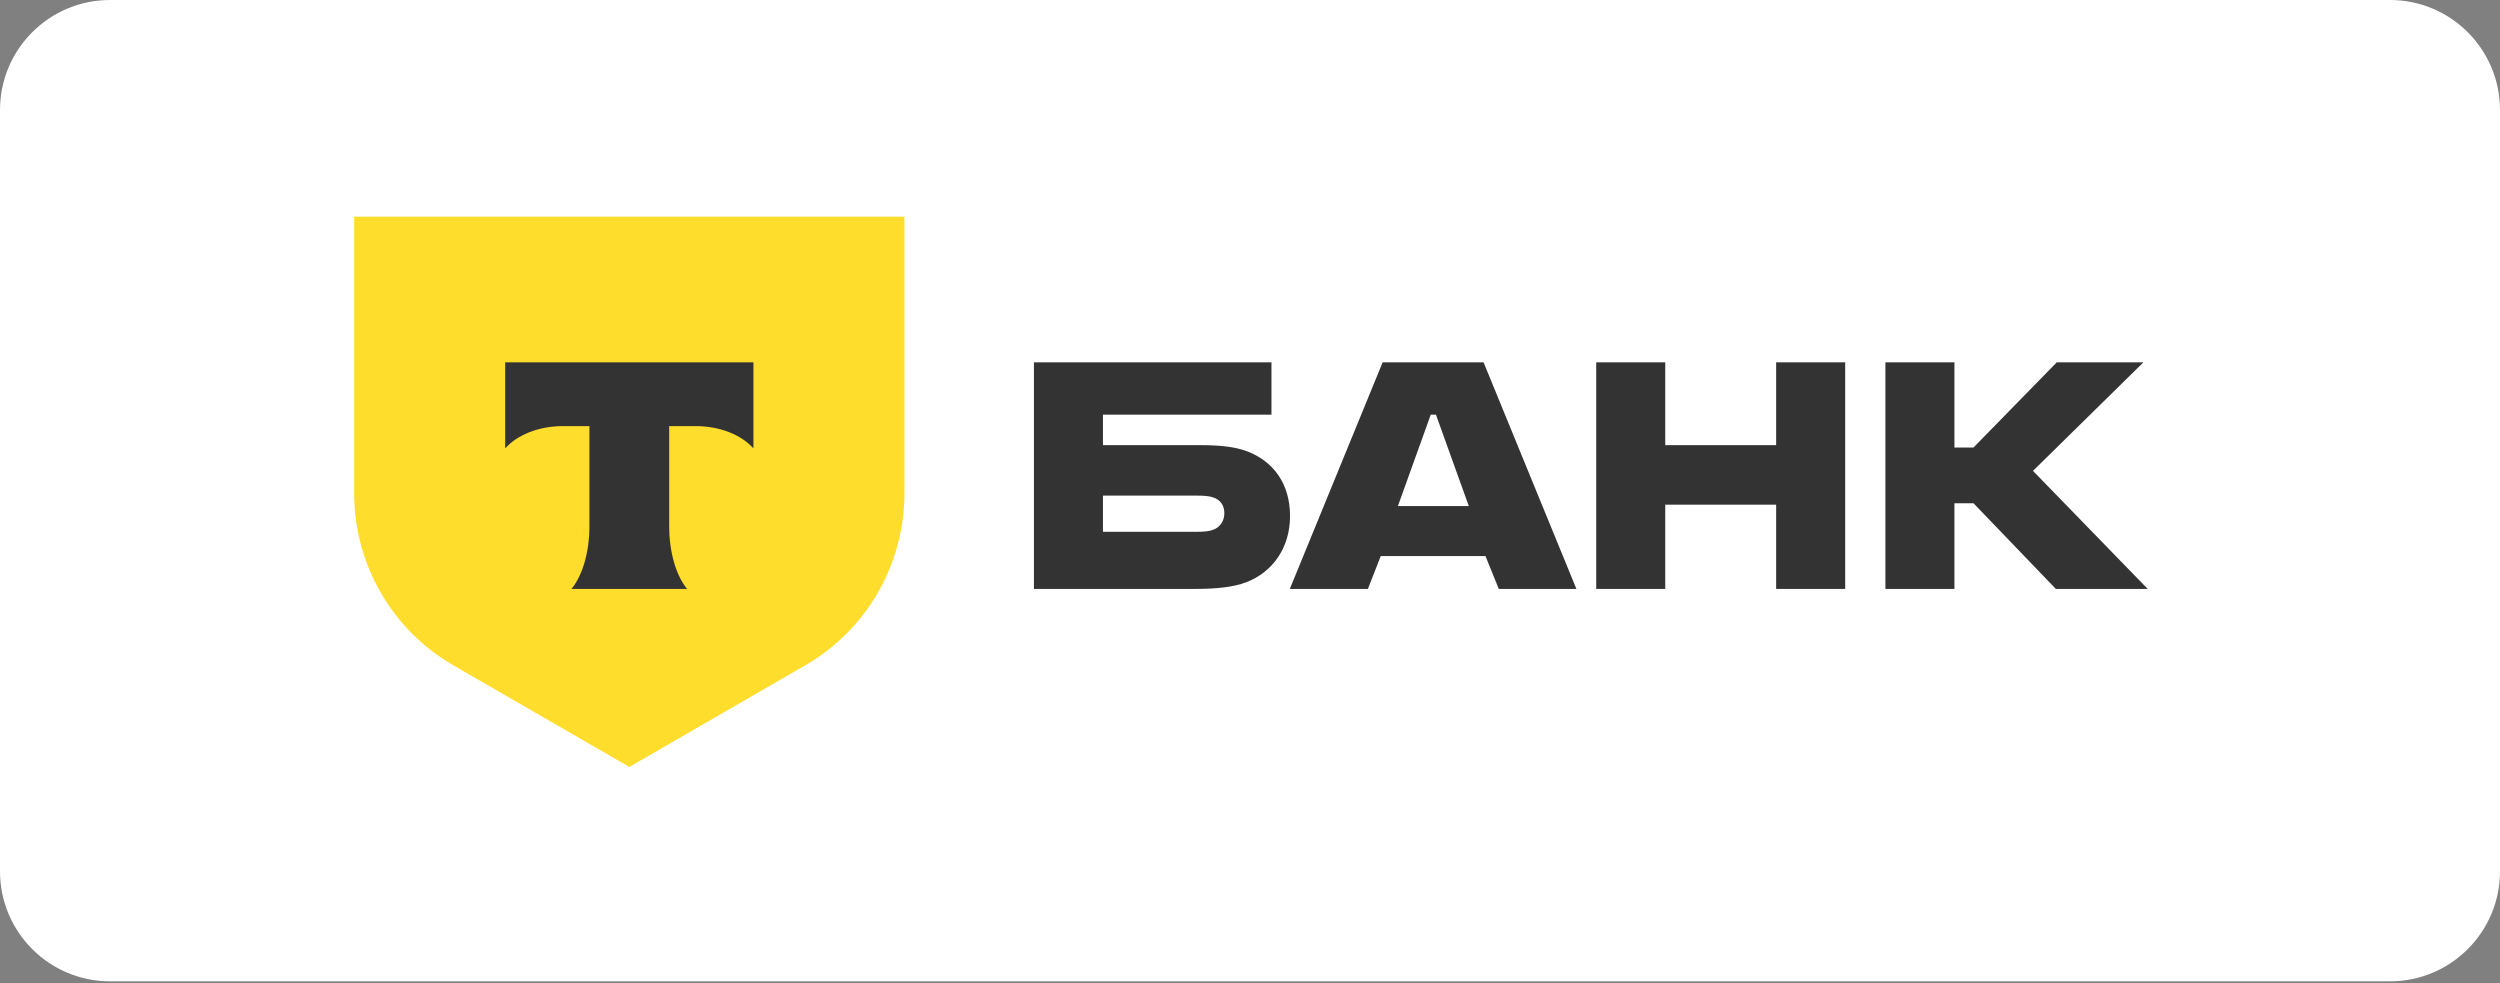
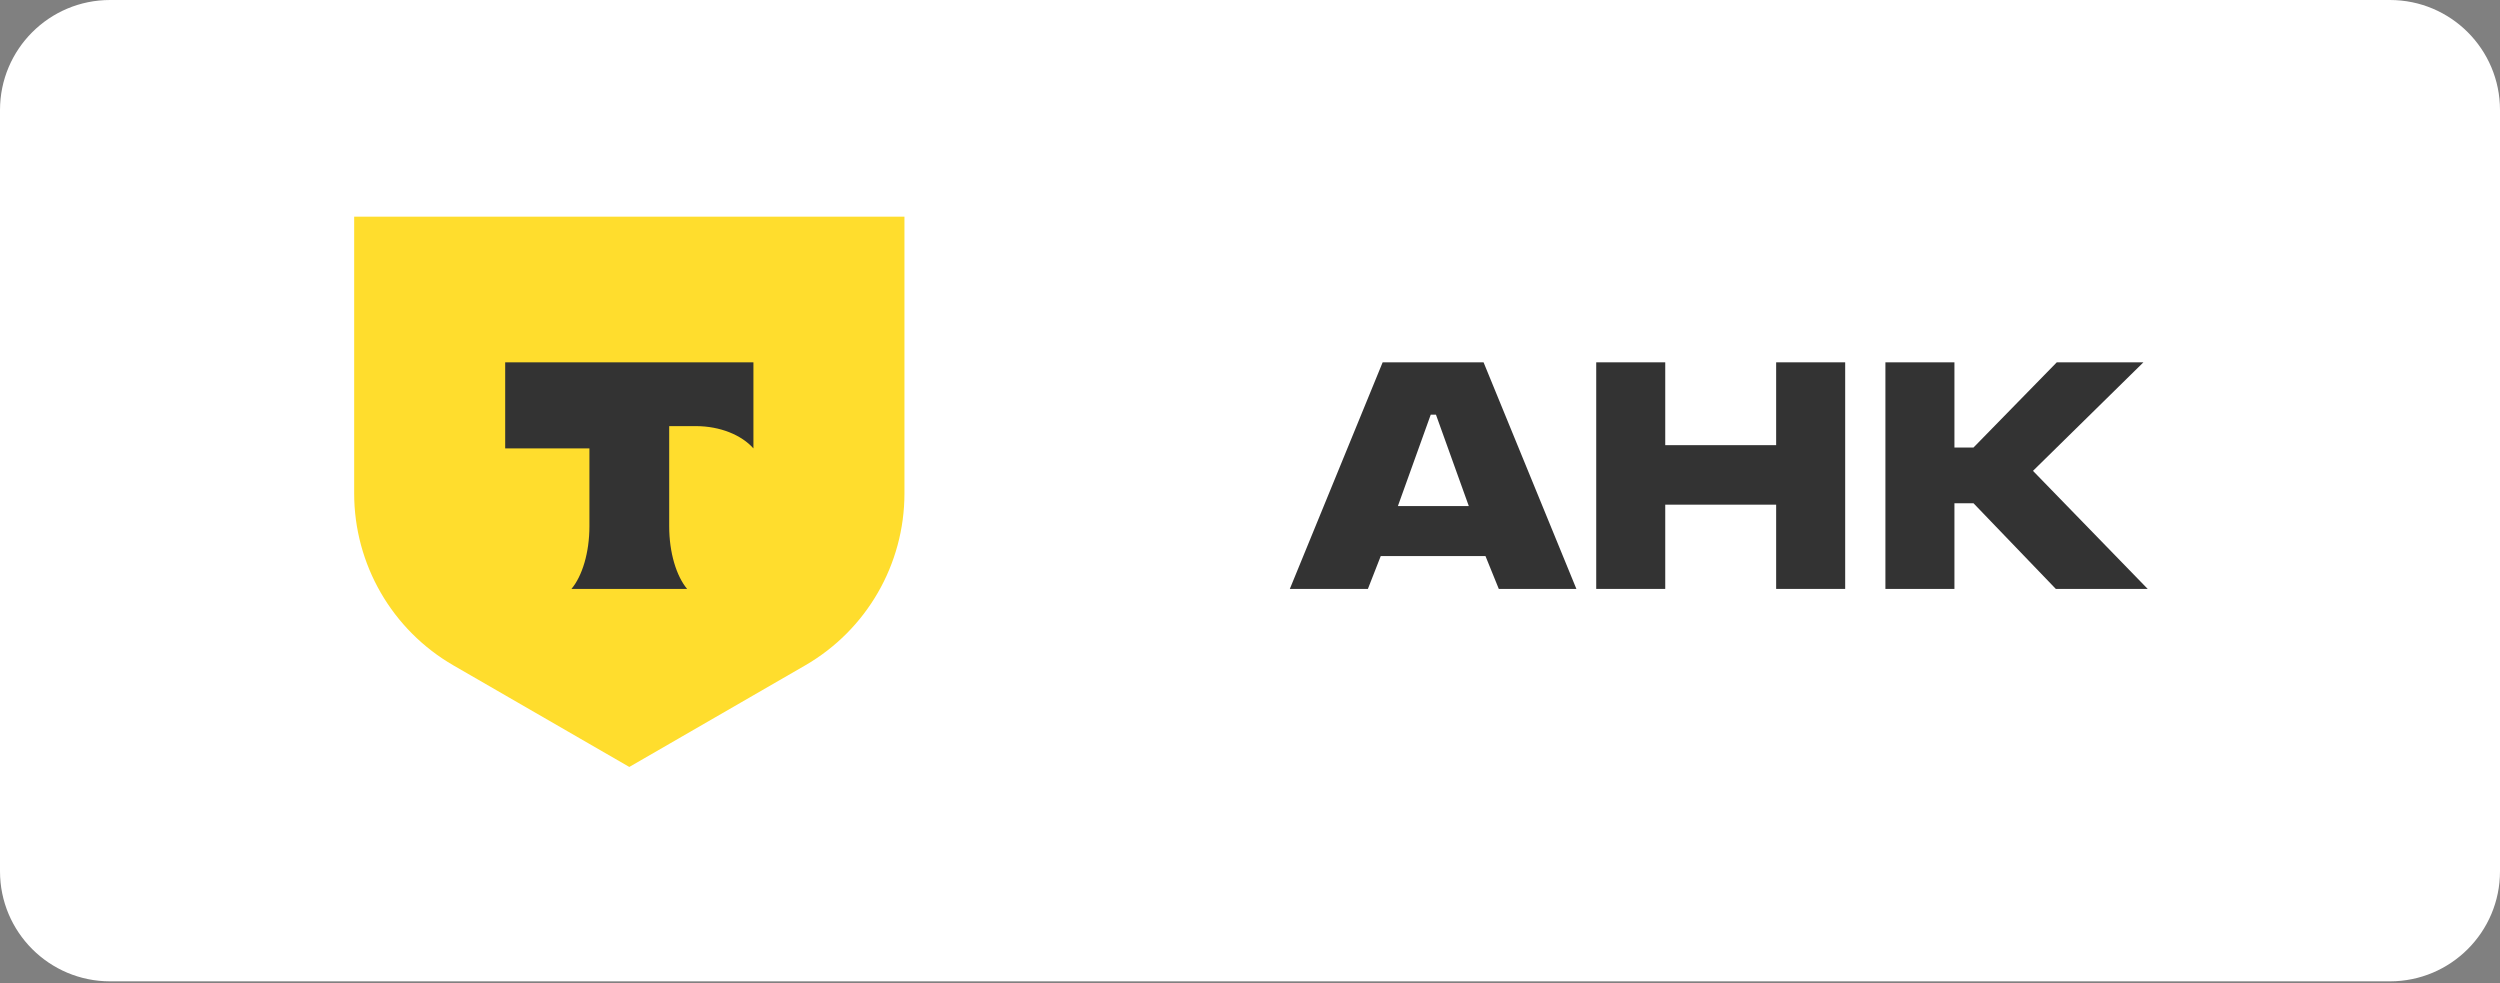
<svg xmlns="http://www.w3.org/2000/svg" width="600" height="236" viewBox="0 0 600 236" fill="none">
  <rect x="0" y="0" width="600" height="236" fill="#808080" stroke="none" />
  <g clip-path="url(#clip0_5123_2)">
    <path d="M573.587 0H26.413C11.826 0 0 11.826 0 26.413V209.108C0 223.696 11.826 235.522 26.413 235.522H573.587C588.174 235.522 600 223.696 600 209.108V26.413C600 11.826 588.174 0 573.587 0Z" fill="white" />
-     <path d="M299.325 108.323C296.355 107.18 292.471 106.838 288.244 106.838H264.708V99.526H305.152V86.959H248.143V141.34H286.758C292.128 141.34 296.126 140.883 299.097 139.74C305.381 137.341 309.608 131.515 309.608 123.86C309.608 116.092 305.609 110.722 299.325 108.323ZM291.1 127.173C290.186 127.516 288.929 127.63 287.329 127.63H264.708V118.948H287.329C289.158 118.948 290.642 119.063 291.785 119.633C293.156 120.319 293.842 121.576 293.842 123.175C293.842 124.774 293.042 126.488 291.1 127.173Z" fill="#333333" />
    <path d="M356.056 86.959H331.836L309.558 141.34H328.295L331.379 133.457H356.513L359.712 141.34H378.335L356.056 86.959ZM335.492 121.461L343.375 99.526H344.632L352.515 121.461H335.492Z" fill="#333333" />
    <path d="M399.658 121.119V141.34H383.093V86.959H399.658V106.838H426.277V86.959H442.843V141.34H426.277V121.119H399.658Z" fill="#333333" />
    <path d="M469.064 120.776V141.34H452.498V86.959H469.064V107.409H473.634L493.627 86.959H514.42L487.915 113.007L515.448 141.34H493.399L473.634 120.776H469.064Z" fill="#333333" />
    <path d="M85 52H217.068V118.42C217.068 135.448 207.984 151.182 193.239 159.697L151.034 184.068L108.829 159.697C94.083 151.182 85 135.448 85 118.42V52Z" fill="#FFDD2D" />
-     <path fill-rule="evenodd" clip-rule="evenodd" d="M121.245 86.959V107.617C124.07 104.427 129.206 102.268 135.079 102.268H141.461V126.283C141.461 132.672 139.725 138.264 137.149 141.34H164.909C162.339 138.261 160.607 132.676 160.607 126.295V102.268H166.989C172.861 102.268 177.997 104.427 180.823 107.617V86.959H121.245Z" fill="#333333" />
+     <path fill-rule="evenodd" clip-rule="evenodd" d="M121.245 86.959V107.617H141.461V126.283C141.461 132.672 139.725 138.264 137.149 141.34H164.909C162.339 138.261 160.607 132.676 160.607 126.295V102.268H166.989C172.861 102.268 177.997 104.427 180.823 107.617V86.959H121.245Z" fill="#333333" />
  </g>
  <defs>
    <clipPath id="clip0_5123_2">
      <rect width="600" height="235.522" fill="white" />
    </clipPath>
  </defs>
</svg>